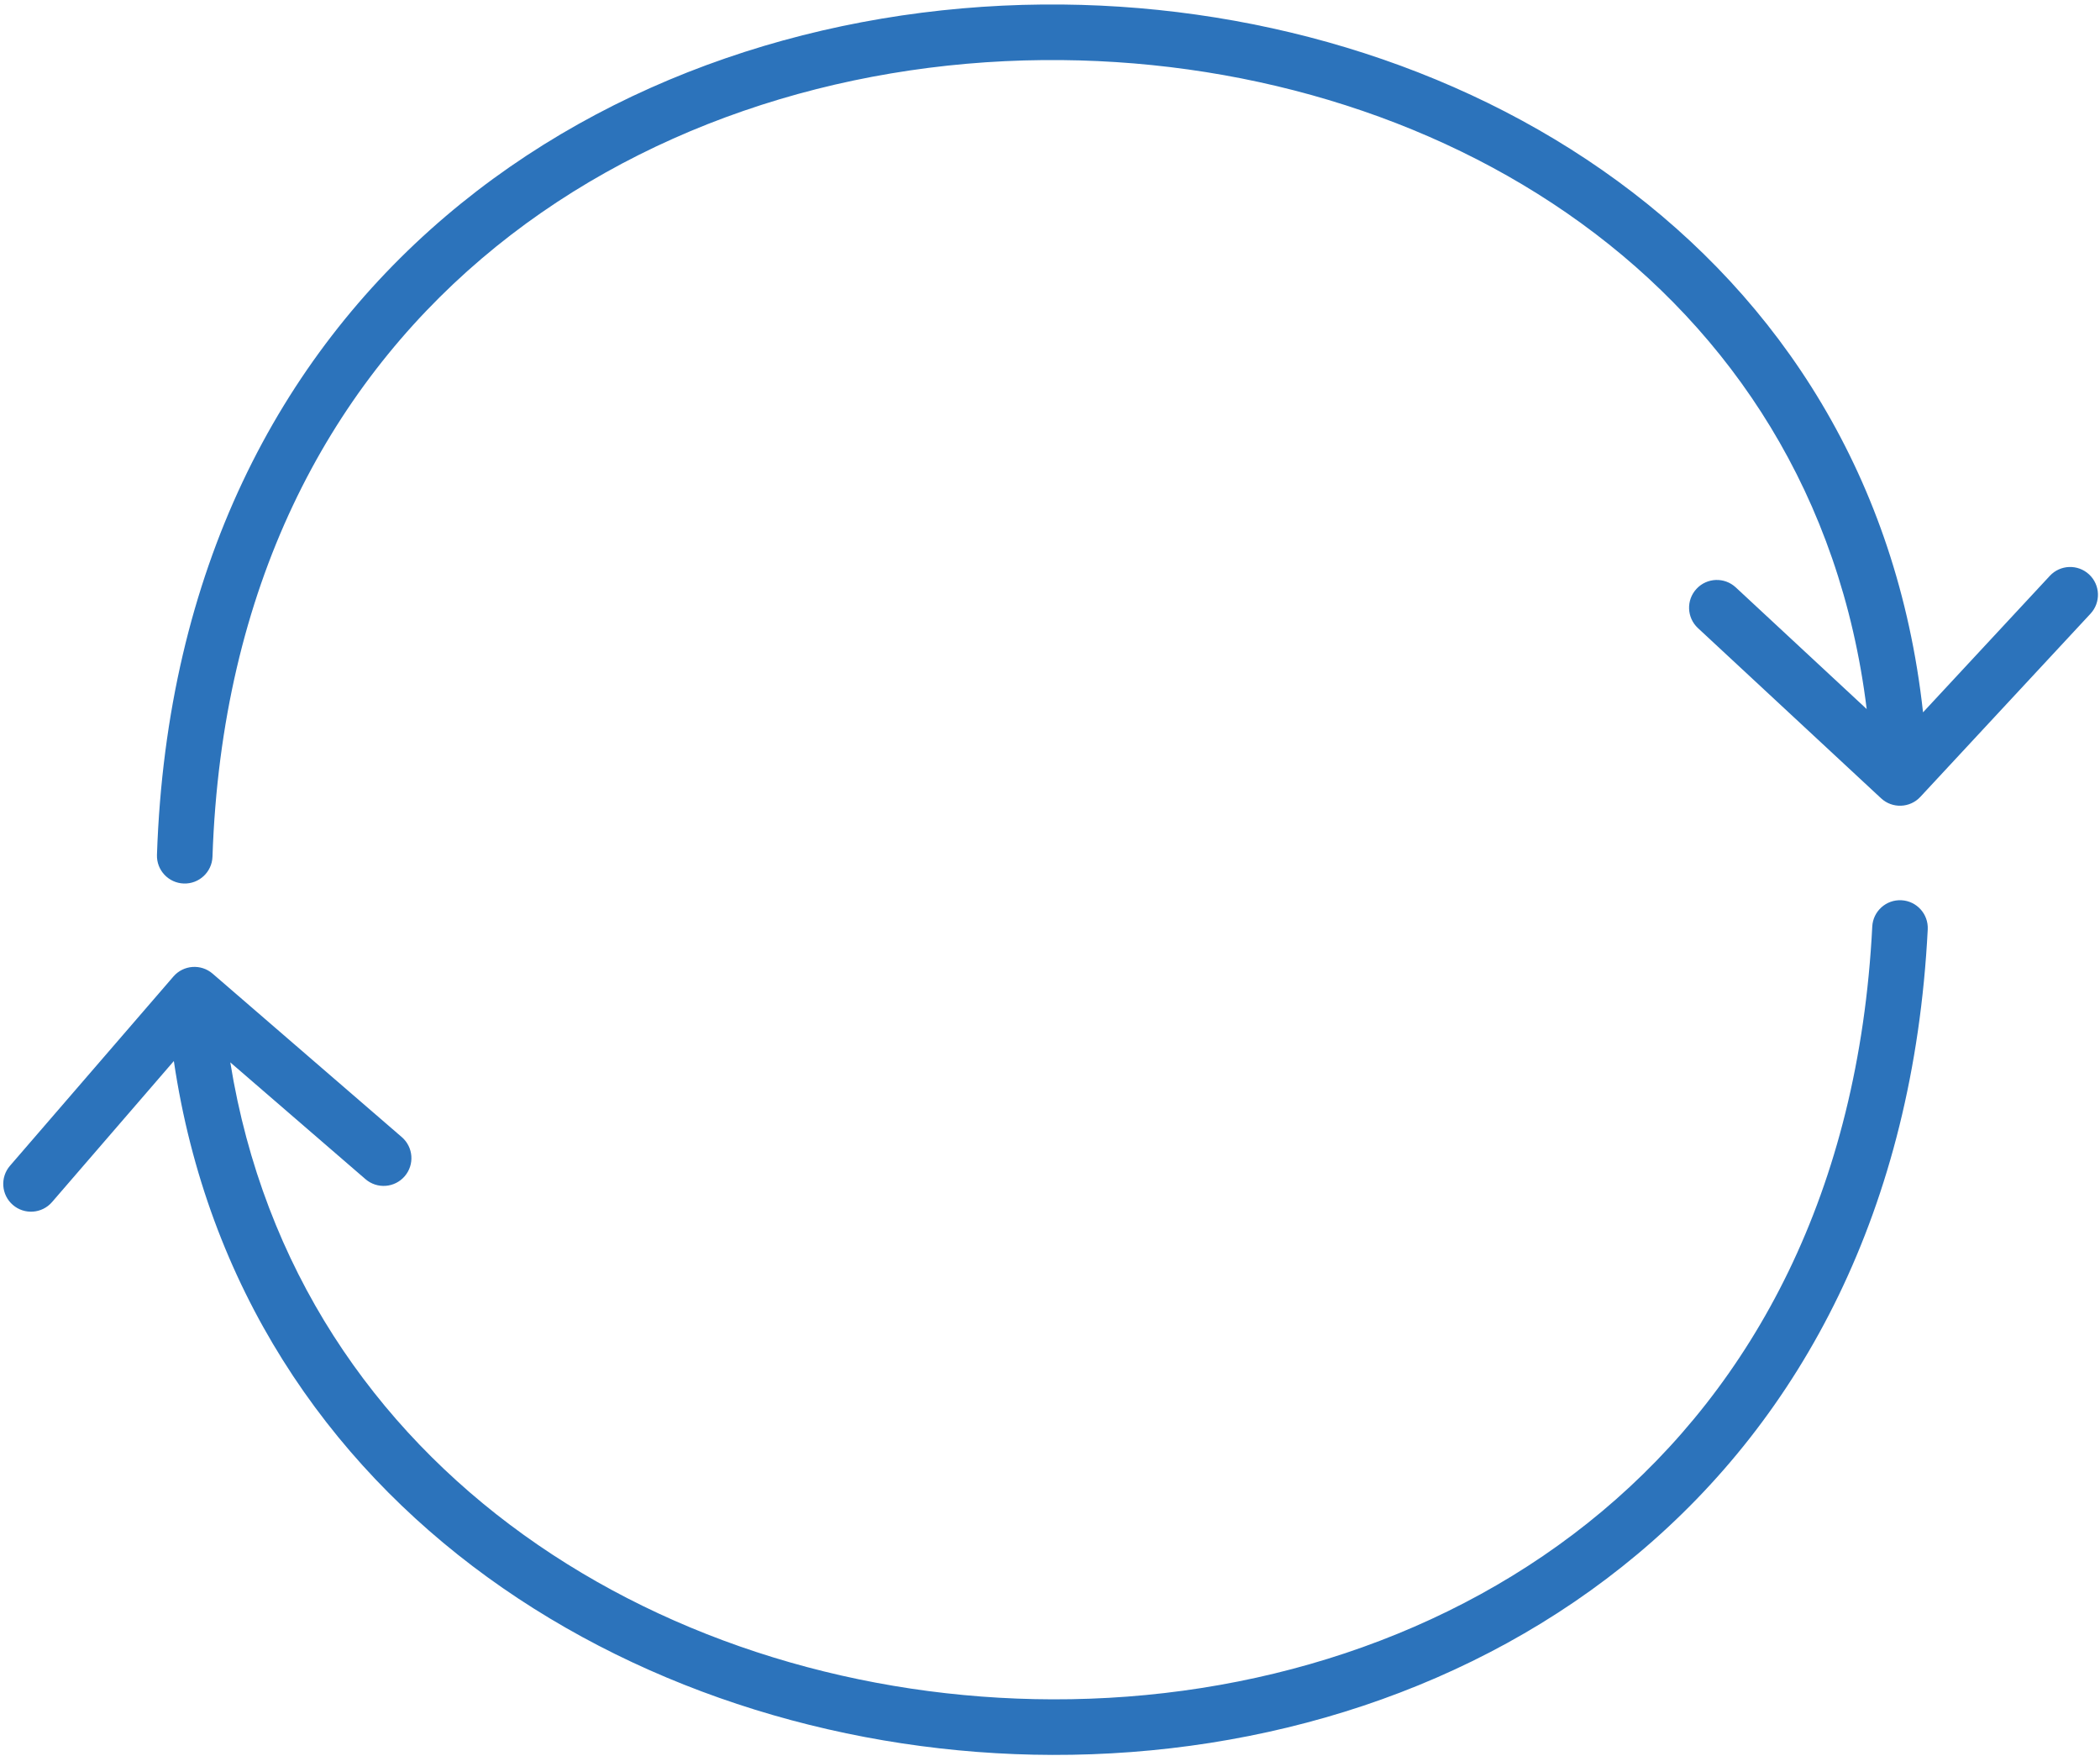
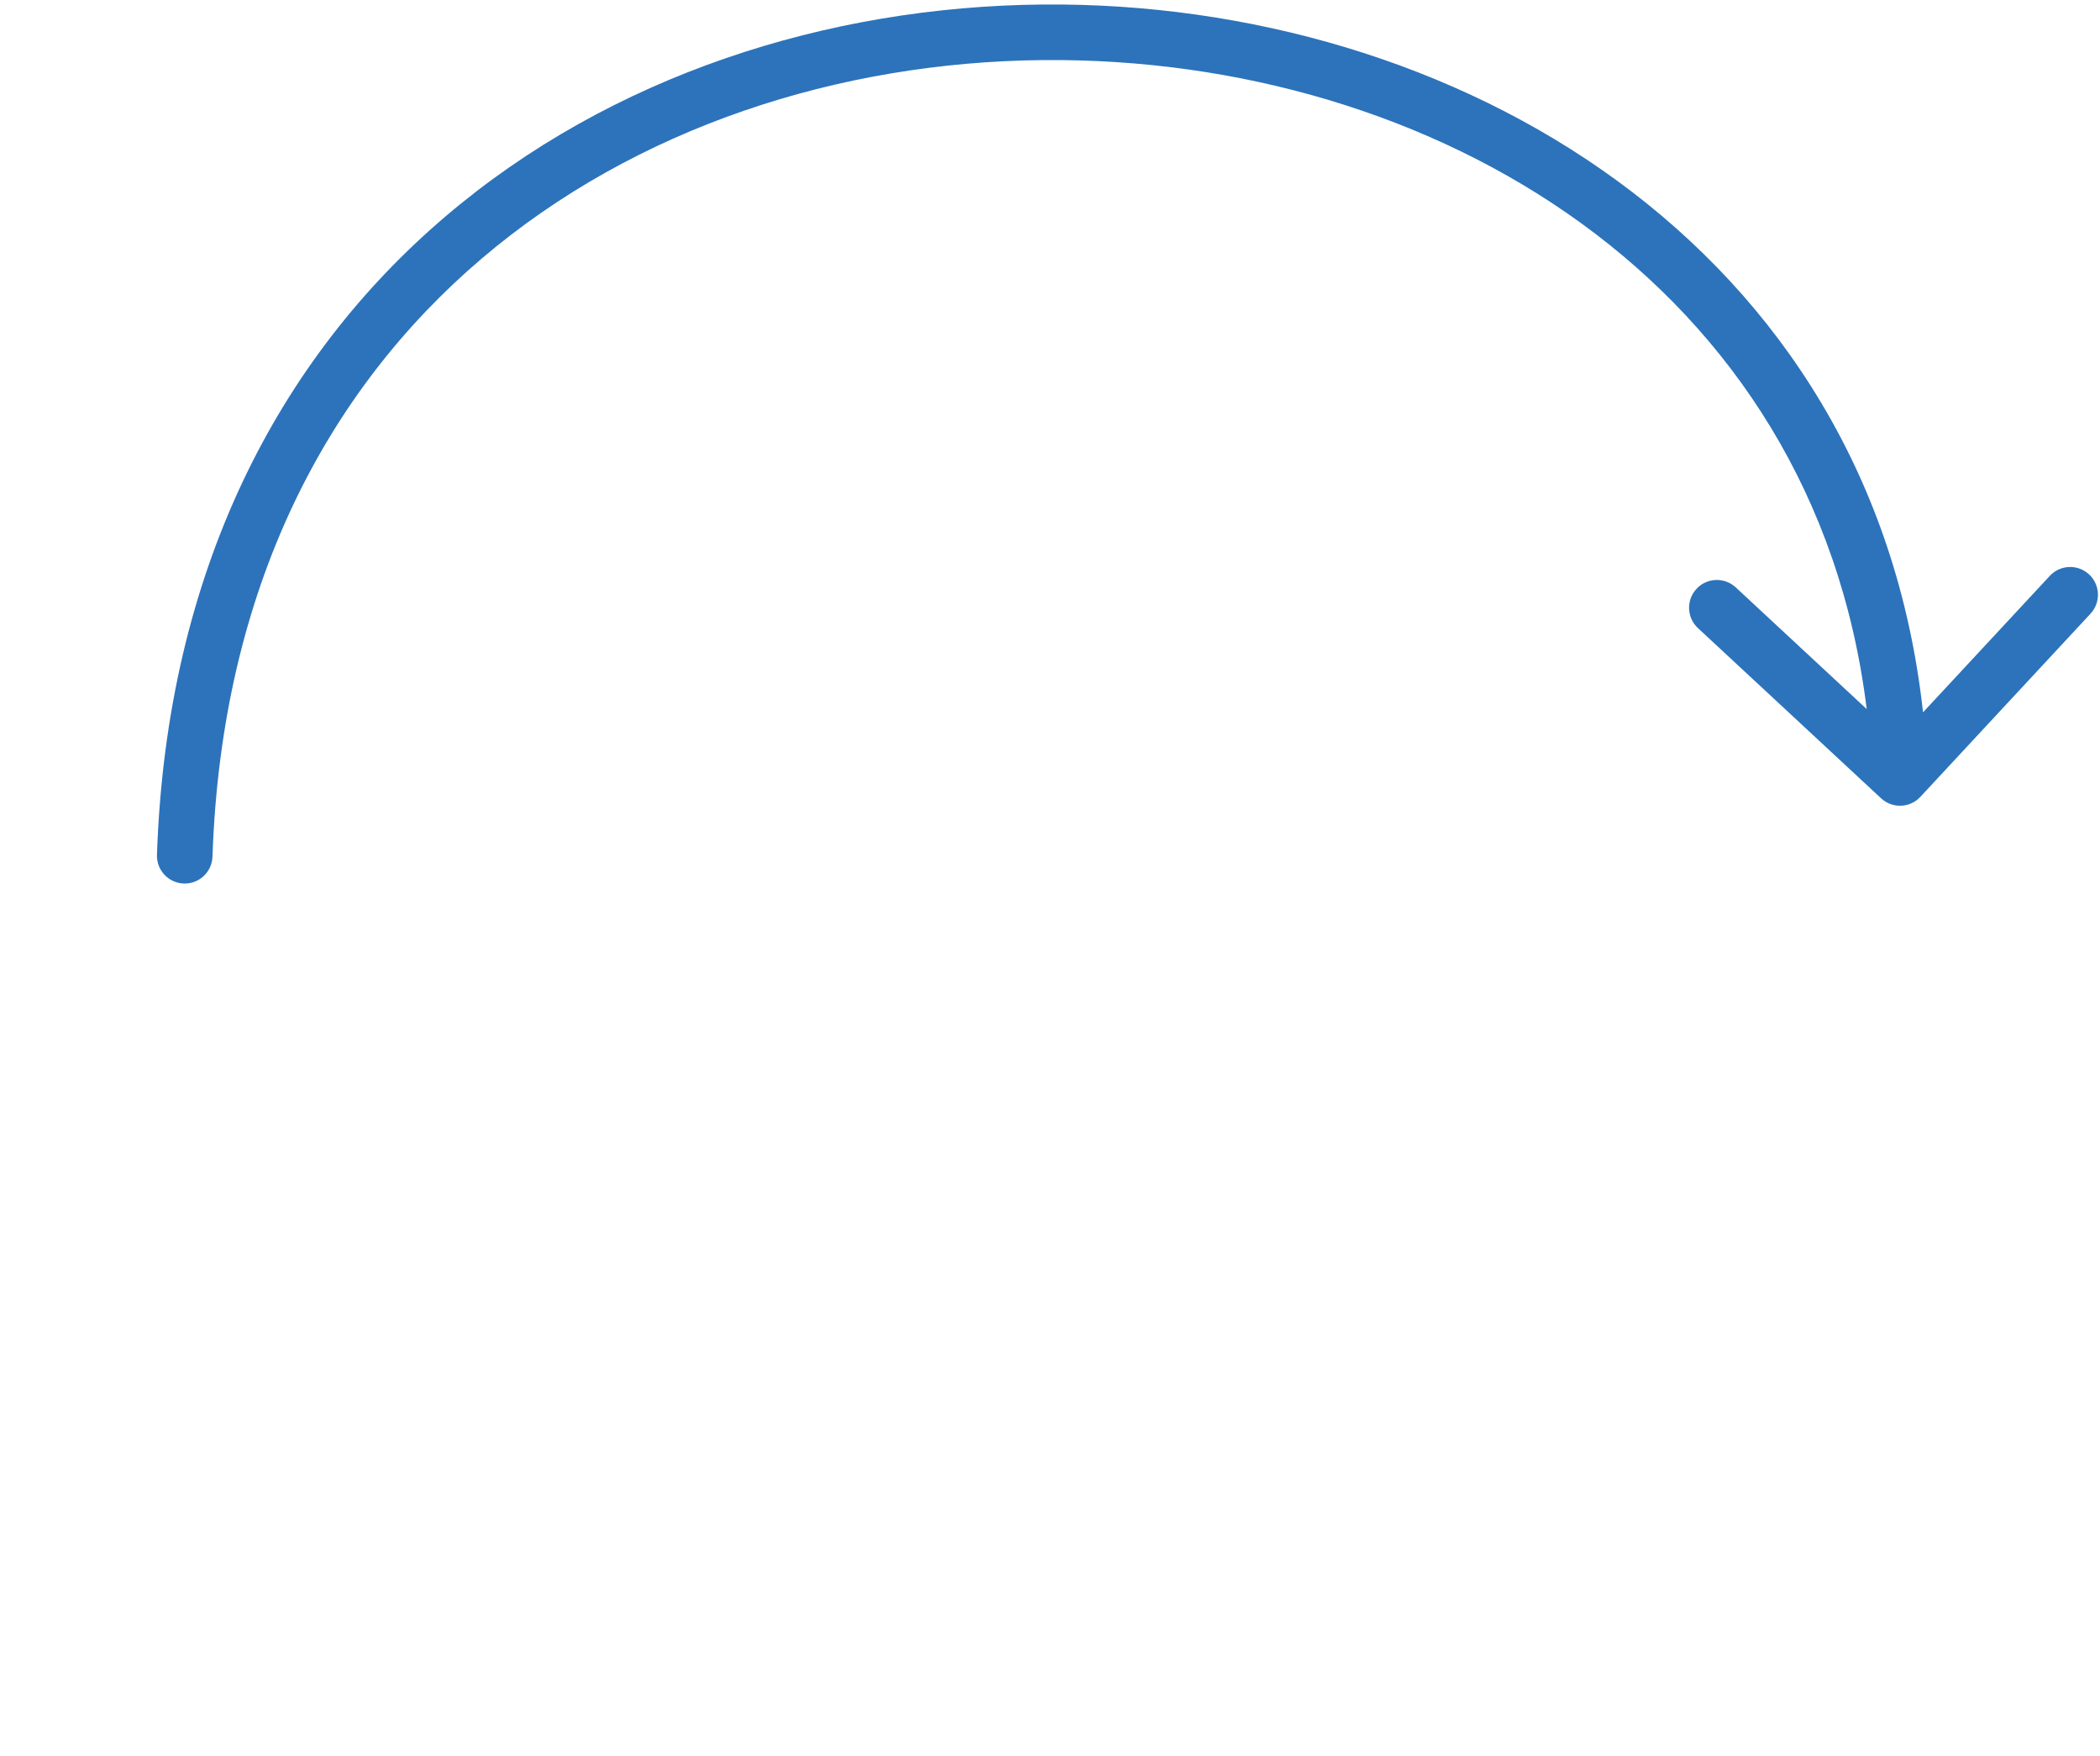
<svg xmlns="http://www.w3.org/2000/svg" width="378" height="316" viewBox="0 0 378 316" fill="none">
  <path d="M187.673 0.812C261.649 0.139 336.853 43.752 346.146 128.191L368.968 103.63C370.847 101.607 374.011 101.491 376.034 103.371C378.057 105.251 378.174 108.414 376.294 110.437L345.663 143.403C343.784 145.426 340.62 145.542 338.597 143.663L305.631 113.032C303.608 111.152 303.491 107.989 305.371 105.966C307.251 103.943 310.415 103.826 312.438 105.706L336.004 127.603C326.559 50.796 257.798 10.175 187.765 10.812C150.989 11.147 114.4 22.942 86.668 46.563C59.031 70.104 39.889 105.636 38.247 154.169C38.154 156.928 35.841 159.09 33.081 158.997C30.321 158.904 28.16 156.59 28.253 153.83C29.986 102.613 50.312 64.395 80.184 38.951C109.96 13.588 148.917 1.165 187.673 0.812Z" fill="#2C73BB" />
-   <path d="M189.425 315.812C117.076 315.629 43.359 272.349 31.292 190.943L9.368 216.323C7.563 218.413 4.406 218.644 2.316 216.839C0.227 215.034 -0.004 211.877 1.801 209.787L31.216 175.732C33.021 173.643 36.179 173.412 38.269 175.217L72.323 204.632C74.413 206.437 74.644 209.594 72.839 211.683C71.034 213.773 67.876 214.004 65.786 212.199L41.453 191.182C53.433 265.32 121.046 305.639 189.45 305.812C225.427 305.904 261.122 294.814 288.358 271.988C315.504 249.238 334.573 214.566 337.007 166.746C337.147 163.988 339.496 161.866 342.254 162.007C345.012 162.147 347.133 164.496 346.993 167.254C344.427 217.684 324.183 255.012 294.782 279.652C265.472 304.217 227.385 315.909 189.425 315.812Z" fill="#2C73BB" />
</svg>